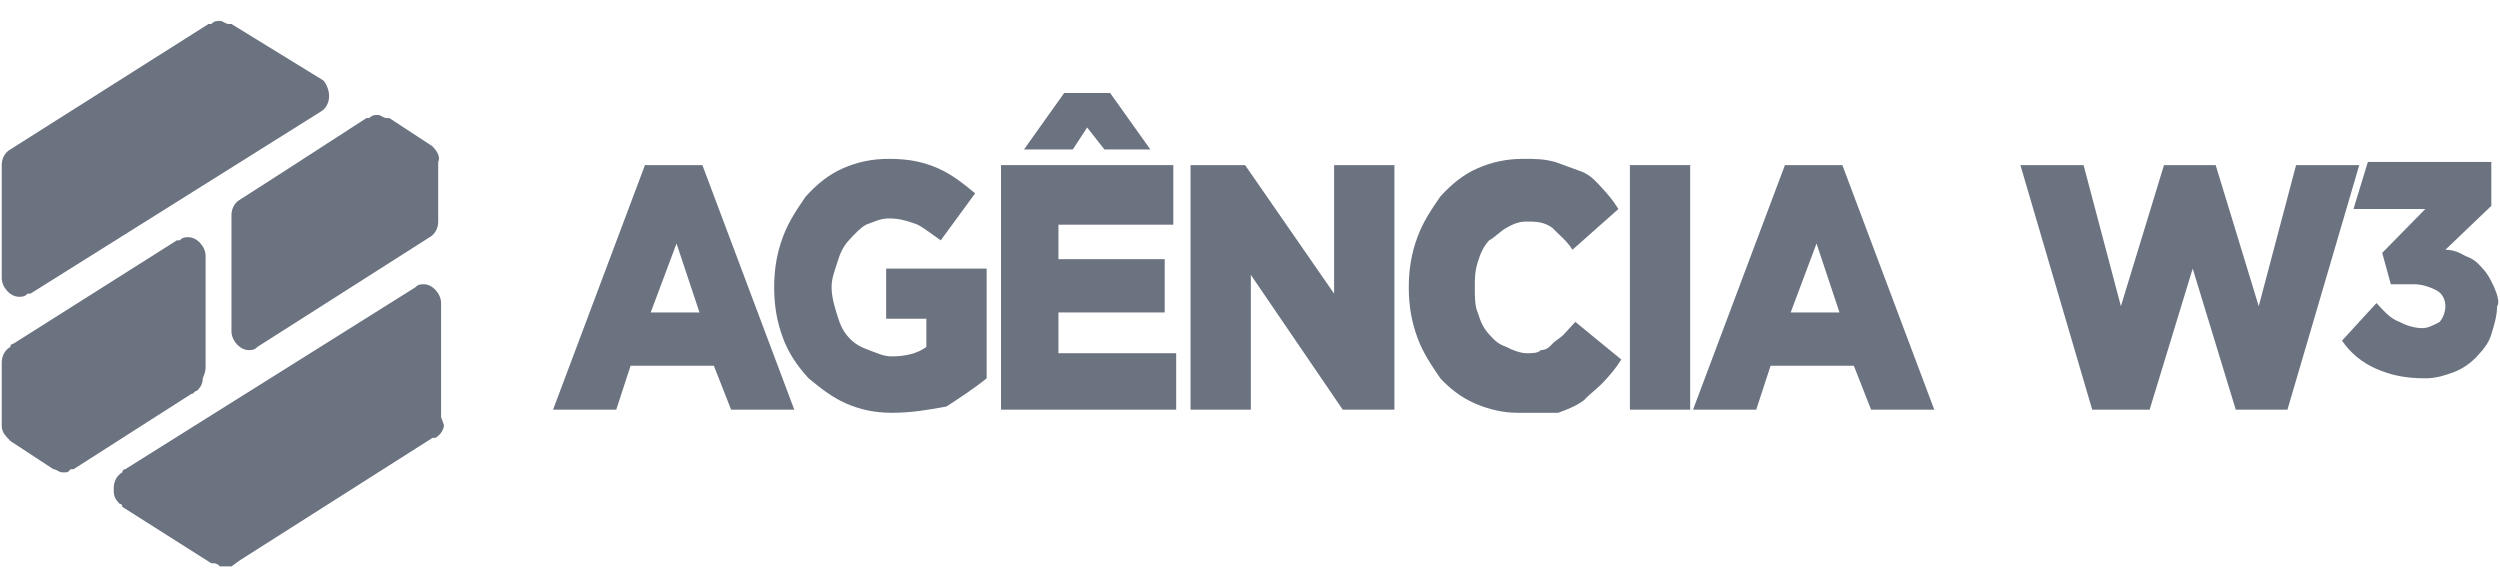
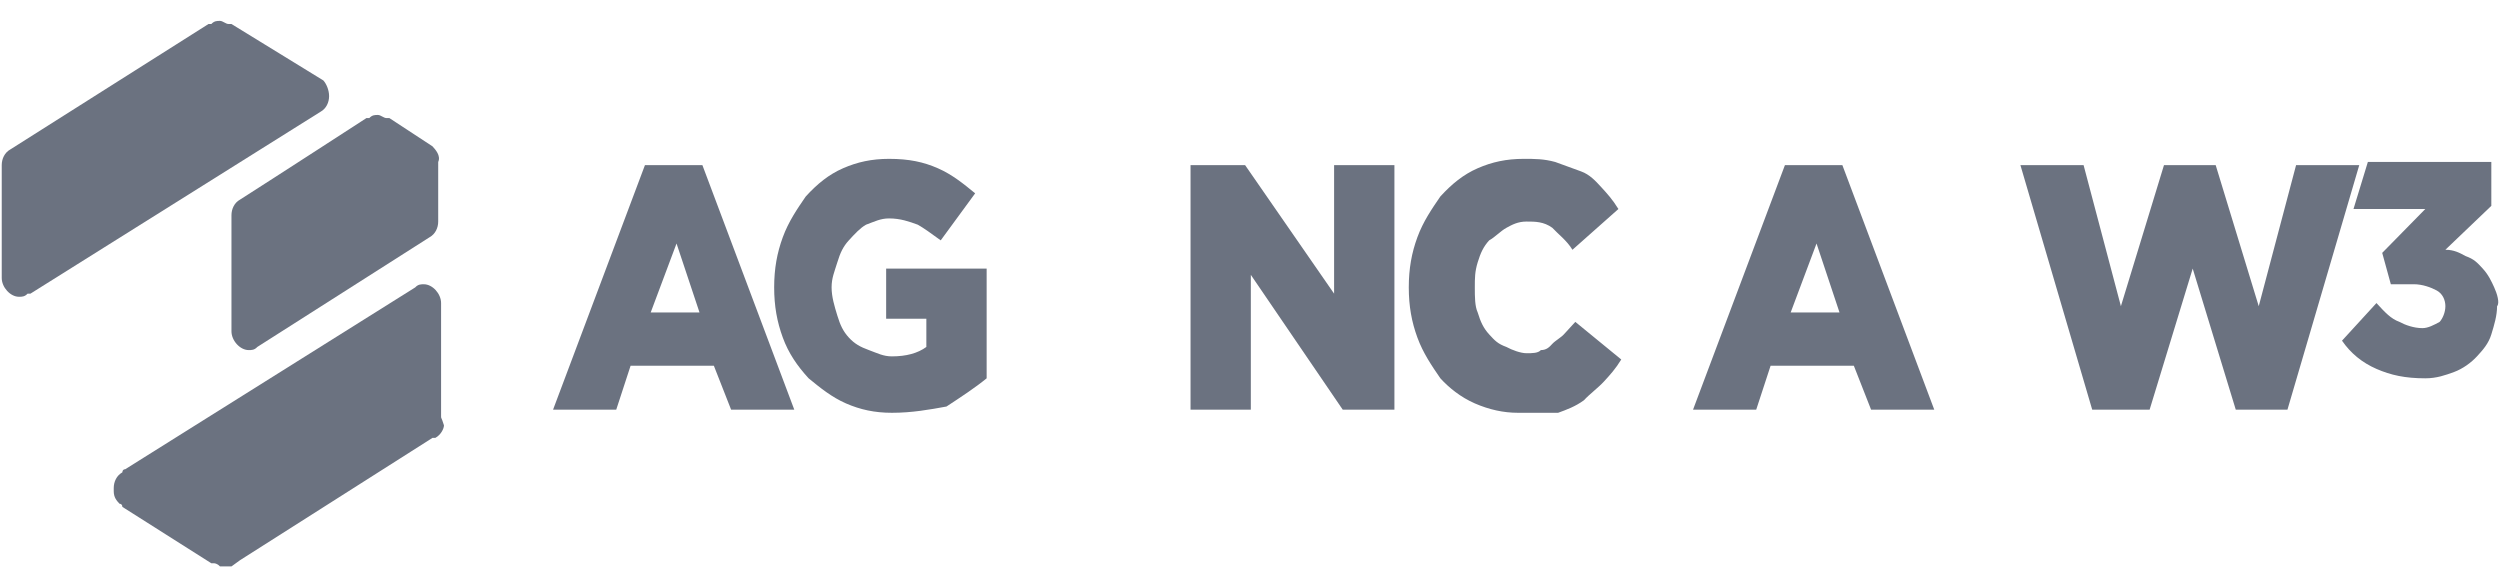
<svg xmlns="http://www.w3.org/2000/svg" width="111" height="26" viewBox="0 0 111 26" fill="none">
-   <path d="M49.035 6.635H51.075L49.29 4.129H48.27H47.25L45.465 6.635H47.633L48.27 5.66L49.035 6.635Z" fill="#6B7280" />
  <path d="M28.636 7.331H31.186L35.266 18.189H32.461L31.696 16.24H27.998L27.361 18.189H24.556L28.636 7.331ZM31.058 13.873L30.038 10.811L28.891 13.873H31.058V13.873Z" fill="#6B7280" />
  <path d="M39.6 18.328C38.835 18.328 38.198 18.189 37.56 17.911C36.923 17.632 36.413 17.215 35.903 16.797C35.393 16.24 35.011 15.683 34.756 14.987C34.501 14.291 34.373 13.595 34.373 12.76C34.373 11.925 34.501 11.229 34.756 10.533C35.011 9.837 35.393 9.28 35.776 8.723C36.285 8.166 36.795 7.749 37.433 7.47C38.07 7.192 38.708 7.053 39.473 7.053C40.365 7.053 41.003 7.192 41.64 7.47C42.278 7.749 42.788 8.166 43.297 8.584L41.768 10.672C41.385 10.394 41.003 10.115 40.748 9.976C40.365 9.837 39.983 9.698 39.473 9.698C39.09 9.698 38.835 9.837 38.453 9.976C38.198 10.115 37.943 10.394 37.688 10.672C37.433 10.95 37.305 11.229 37.178 11.646C37.05 12.064 36.923 12.342 36.923 12.76C36.923 13.178 37.05 13.595 37.178 14.013C37.305 14.431 37.433 14.709 37.688 14.987C37.943 15.266 38.198 15.405 38.58 15.544C38.963 15.684 39.218 15.823 39.6 15.823C40.238 15.823 40.748 15.684 41.13 15.405V14.152H39.345V11.925H43.807V16.797C43.298 17.215 42.66 17.632 42.023 18.05C41.258 18.189 40.493 18.328 39.6 18.328V18.328Z" fill="#6B7280" />
-   <path d="M46.995 15.683H52.222V18.189H44.445V7.331H52.095V9.976H46.995V11.507H51.713V13.873H46.995V15.683Z" fill="#6B7280" />
  <path d="M52.732 7.331H55.282L59.234 13.038V7.331H61.912V18.189H59.617L55.537 12.203V18.189H52.86V7.331H52.732Z" fill="#6B7280" />
  <path d="M67.395 18.328C66.757 18.328 66.12 18.189 65.482 17.911C64.845 17.632 64.335 17.215 63.952 16.797C63.57 16.24 63.187 15.683 62.932 14.987C62.677 14.291 62.55 13.595 62.55 12.76C62.55 11.925 62.677 11.229 62.932 10.533C63.187 9.837 63.57 9.28 63.952 8.723C64.462 8.166 64.972 7.749 65.61 7.47C66.247 7.192 66.885 7.053 67.65 7.053C68.159 7.053 68.542 7.053 69.052 7.192C69.434 7.331 69.817 7.47 70.199 7.61C70.582 7.749 70.837 8.027 71.092 8.306C71.347 8.584 71.602 8.862 71.857 9.28L69.817 11.09C69.562 10.672 69.18 10.394 68.924 10.115C68.542 9.837 68.159 9.837 67.777 9.837C67.394 9.837 67.139 9.976 66.885 10.115C66.63 10.254 66.375 10.533 66.12 10.672C65.865 10.95 65.737 11.229 65.61 11.646C65.482 12.064 65.482 12.342 65.482 12.76C65.482 13.178 65.482 13.595 65.61 13.874C65.737 14.291 65.865 14.57 66.12 14.848C66.375 15.127 66.502 15.266 66.885 15.405C67.139 15.544 67.522 15.683 67.777 15.683C68.032 15.683 68.287 15.684 68.415 15.544C68.669 15.544 68.797 15.405 68.924 15.266C69.052 15.127 69.307 14.987 69.434 14.848C69.562 14.709 69.689 14.57 69.944 14.291L71.984 15.962C71.729 16.38 71.474 16.658 71.219 16.936C70.964 17.215 70.582 17.493 70.327 17.771C69.944 18.05 69.562 18.189 69.18 18.328C68.415 18.328 67.904 18.328 67.395 18.328V18.328Z" fill="#6B7280" />
-   <path d="M72.367 7.331H75.044V18.189H72.367V7.331Z" fill="#6B7280" />
  <path d="M79.251 7.331H81.801L85.881 18.189H83.076L82.311 16.24H78.614L77.976 18.189H75.171L79.251 7.331ZM81.674 13.873L80.654 10.811L79.506 13.873H81.674V13.873Z" fill="#6B7280" />
  <path d="M89.706 7.331H92.511L94.168 13.595L96.081 7.331H98.376L100.288 13.595L101.946 7.331H104.751L101.563 18.189H99.268L97.356 11.925L95.443 18.189H92.894L89.706 7.331Z" fill="#6B7280" />
  <path d="M110.743 12.76C110.615 12.481 110.488 12.203 110.233 11.924C109.978 11.646 109.85 11.507 109.468 11.368C109.213 11.228 108.958 11.089 108.575 11.089L110.615 9.14V7.191H105.133L104.495 9.28H107.683L105.77 11.228L106.153 12.62H107.173C107.555 12.62 107.938 12.76 108.193 12.899C108.448 13.038 108.575 13.316 108.575 13.595C108.575 13.873 108.448 14.152 108.32 14.291C108.065 14.43 107.81 14.569 107.555 14.569C107.173 14.569 106.79 14.43 106.535 14.291C106.153 14.152 105.898 13.873 105.515 13.456L103.985 15.126C104.368 15.683 104.878 16.101 105.515 16.379C106.153 16.657 106.79 16.797 107.683 16.797C108.193 16.797 108.575 16.657 108.958 16.518C109.34 16.379 109.723 16.101 109.978 15.822C110.233 15.544 110.488 15.265 110.615 14.848C110.743 14.43 110.87 14.012 110.87 13.595C110.998 13.456 110.87 13.038 110.743 12.76V12.76Z" fill="#6B7280" />
  <path d="M19.584 18.468V13.456C19.584 13.039 19.202 12.621 18.819 12.621C18.692 12.621 18.564 12.621 18.437 12.76L5.56 20.834C5.432 20.834 5.432 20.973 5.432 20.973C5.177 21.113 5.05 21.391 5.05 21.669C5.05 21.669 5.05 21.669 5.05 21.808C5.05 22.087 5.177 22.226 5.305 22.365C5.305 22.365 5.432 22.365 5.432 22.505L9.385 25.01H9.512C9.512 25.01 9.64 25.01 9.767 25.149C9.767 25.149 9.767 25.149 9.895 25.149C10.022 25.149 10.15 25.149 10.277 25.149L10.66 24.871L19.202 19.442C19.202 19.442 19.202 19.442 19.329 19.442C19.584 19.303 19.712 19.024 19.712 18.885C19.584 18.468 19.584 18.607 19.584 18.468V18.468Z" fill="#6B7280" />
-   <path d="M9.129 16.24V11.367C9.129 10.95 8.747 10.532 8.364 10.532C8.237 10.532 8.109 10.532 7.982 10.671H7.854L0.587 15.265C0.587 15.265 0.46 15.265 0.46 15.404C0.205 15.544 0.077 15.822 0.077 16.101V18.606V18.745V18.885C0.077 19.163 0.205 19.302 0.332 19.441L0.46 19.581L2.372 20.833C2.5 20.833 2.627 20.973 2.755 20.973C2.755 20.973 2.755 20.973 2.882 20.973C3.01 20.973 3.009 20.973 3.137 20.833H3.265L8.492 17.492C8.619 17.492 8.619 17.353 8.747 17.353C8.874 17.214 9.002 17.075 9.002 16.797C9.129 16.518 9.129 16.379 9.129 16.24V16.24Z" fill="#6B7280" />
  <path d="M14.357 3.572L10.277 1.066H10.149C10.022 1.066 9.894 0.927 9.767 0.927C9.639 0.927 9.512 0.927 9.384 1.066H9.257L0.46 6.634C0.205 6.774 0.077 7.052 0.077 7.33V12.342C0.077 12.759 0.46 13.177 0.842 13.177C0.97 13.177 1.097 13.177 1.225 13.038H1.352L14.229 4.964C14.484 4.825 14.612 4.546 14.612 4.268C14.612 3.99 14.484 3.711 14.357 3.572Z" fill="#6B7280" />
  <path d="M19.201 6.496L17.289 5.243H17.162C17.034 5.243 16.907 5.104 16.779 5.104C16.652 5.104 16.524 5.103 16.397 5.243H16.269C16.269 5.243 12.189 7.888 10.659 8.862C10.404 9.001 10.277 9.28 10.277 9.558C10.277 9.697 10.277 13.317 10.277 13.317C10.277 13.317 10.277 14.569 10.277 14.709C10.277 15.126 10.659 15.544 11.042 15.544C11.169 15.544 11.297 15.544 11.424 15.405L19.074 10.533C19.329 10.393 19.456 10.115 19.456 9.836V7.192C19.584 6.913 19.329 6.635 19.201 6.496V6.496Z" fill="#6B7280" />
</svg>